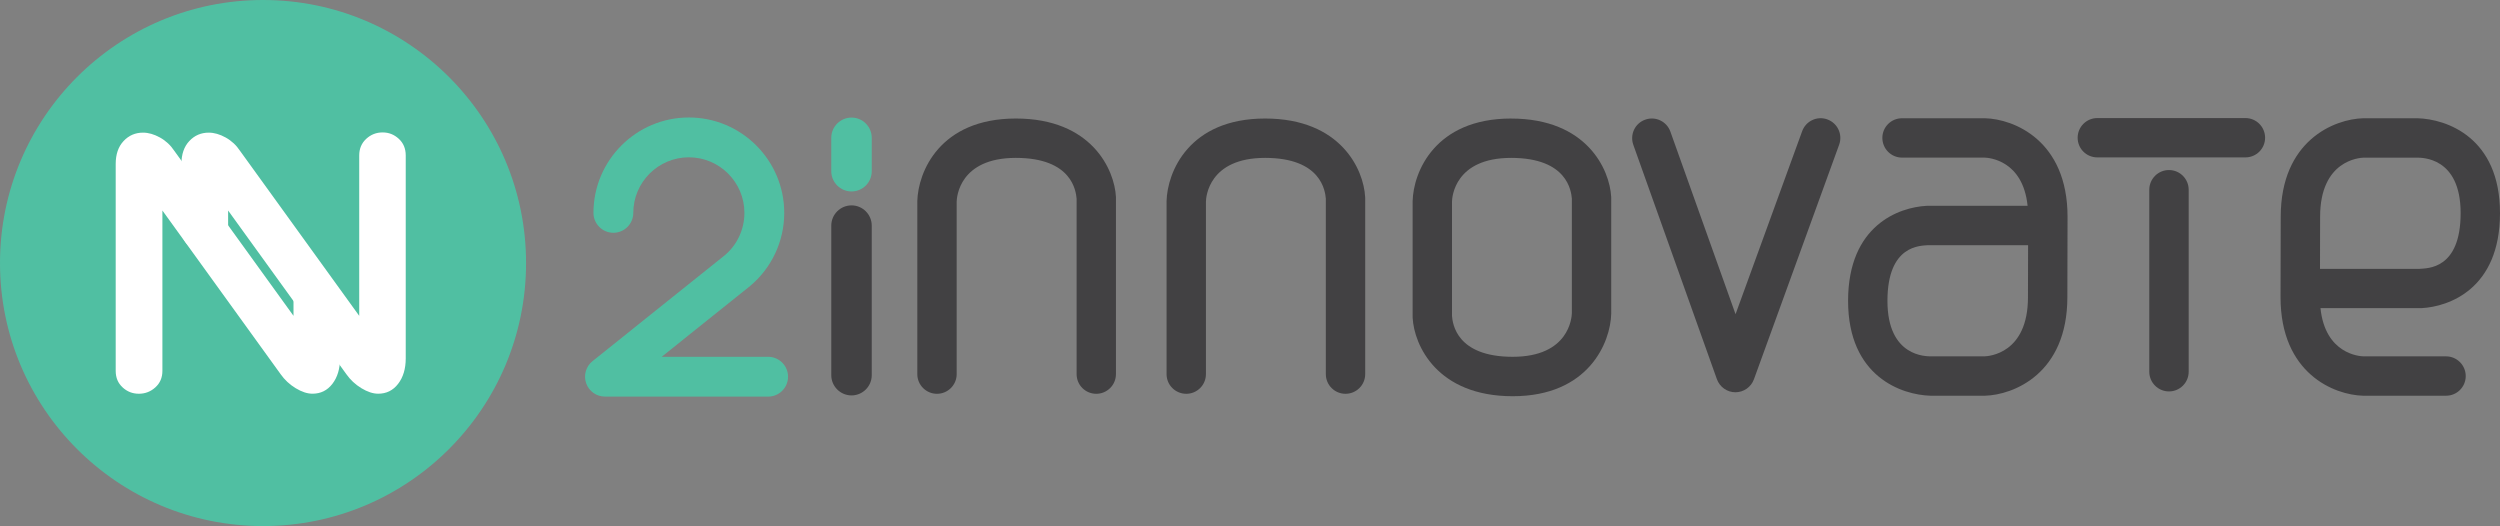
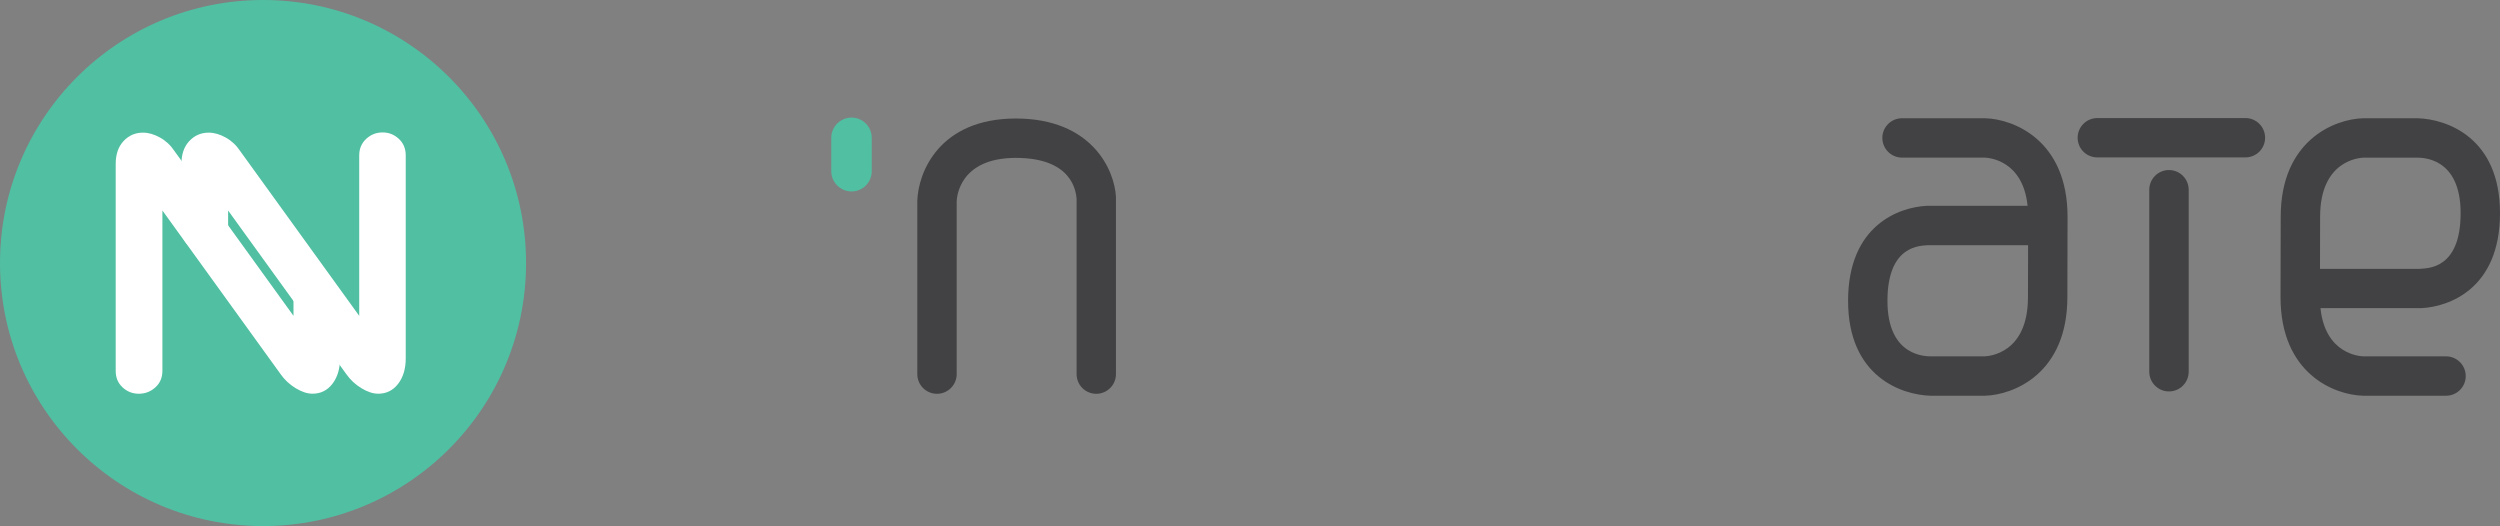
<svg xmlns="http://www.w3.org/2000/svg" id="Layer_2" viewBox="0 0 814.83 171.46">
  <rect x="0" y="0" width="814.83" height="171.46" fill="#808080" stroke="none" />
  <defs>
    <style>.cls-1{fill:#fff;}.cls-2{fill:#424143;}.cls-3{fill:#50bfa2;}</style>
  </defs>
  <g id="Layer_1-2">
    <g>
      <g>
        <path class="cls-3" d="m277.54,62.4c-3.63,0-6.6-2.95-6.6-6.6v-10.89c0-3.63,2.97-6.59,6.6-6.59s6.59,2.96,6.59,6.59v10.89c0,3.65-2.95,6.6-6.59,6.6h0Z" />
        <g>
          <path class="cls-2" d="m731.86,38.48h-48.26c-3.56,0-6.43,2.87-6.43,6.42s2.86,6.4,6.43,6.4h48.26c3.53,0,6.41-2.86,6.41-6.4s-2.87-6.42-6.41-6.42Z" />
-           <path class="cls-2" d="m277.54,66.94c-3.63,0-6.6,2.96-6.6,6.6v48.74c0,3.64,2.97,6.6,6.6,6.6s6.59-2.96,6.59-6.6v-48.74c0-3.63-2.95-6.6-6.59-6.6Z" />
          <path class="cls-2" d="m331.09,38.63c-24.87,0-31.87,17.49-32.11,26.92v56.39c0,3.55,2.88,6.41,6.41,6.41s6.42-2.86,6.42-6.41v-56.23c.03-1.46.89-14.25,19.28-14.25s19.58,10.88,19.81,13.29v57.19c0,3.55,2.86,6.41,6.4,6.41s6.42-2.86,6.42-6.41v-57.77c-.47-8.84-7.89-25.54-32.63-25.54Z" />
-           <path class="cls-2" d="m412.33,38.63c-24.87,0-31.87,17.49-32.11,26.92v56.39c0,3.55,2.88,6.41,6.42,6.41s6.41-2.86,6.41-6.41v-56.23c.03-1.46.89-14.25,19.28-14.25s19.58,10.88,19.8,13.29v57.19c0,3.55,2.87,6.41,6.41,6.41s6.42-2.86,6.42-6.41v-57.42c0-.13,0-.24-.02-.35-.46-8.84-7.89-25.54-32.62-25.54Z" />
-           <path class="cls-2" d="m492.53,38.63c-24.87,0-31.88,17.49-32.11,26.92v37.7c0,.11.01.22.01.35.46,8.84,7.89,25.54,32.61,25.54s31.89-17.51,32.11-26.92v-37.69c0-.13,0-.24-.01-.35-.47-8.84-7.88-25.54-32.61-25.54Zm19.79,63.41c-.04,1.46-.89,14.25-19.29,14.25s-19.56-10.88-19.78-13.29v-37.29c.03-1.46.88-14.25,19.28-14.25s19.57,10.88,19.79,13.29v37.28Z" />
          <path class="cls-2" d="m789.29,100.43c8.84-.47,25.54-6.25,25.54-30.97s-17.49-30.68-26.92-30.92h-17.63c-9.43.24-26.92,7.24-26.92,32.11,0,0-.06,26.06-.06,26.22,0,24.87,17.49,31.88,26.92,32.11h27.03c3.55,0,6.41-2.87,6.41-6.4s-2.86-6.43-6.41-6.43h-26.87c-1.36-.03-12.52-.79-14.06-15.71h32.62c.13,0,.24,0,.35-.01Zm-33.13-12.81l.04-16.96c0-18.4,12.78-19.24,14.25-19.28h17.3c1.46.03,14.25-.32,14.25,18.08s-10.88,17.93-13.29,18.16h-32.55Z" />
          <path class="cls-2" d="m646.96,38.54h-27.03c-3.55,0-6.41,2.87-6.41,6.4s2.86,6.43,6.41,6.43h26.87c1.36.03,12.52.79,14.06,15.71h-32.62c-.13,0-.24,0-.35.01-8.84.47-25.54,6.25-25.54,30.97s17.49,30.68,26.92,30.92h17.63c9.43-.24,26.92-7.24,26.92-32.11,0,0,.06-26.06.06-26.22,0-24.87-17.49-31.88-26.92-32.11Zm14.02,58.33c0,18.4-12.78,19.24-14.25,19.28h-17.3c-1.46-.03-14.25.32-14.25-18.08s10.88-17.94,13.29-18.16h32.55l-.04,16.96Z" />
-           <path class="cls-2" d="m595.58,38.91c-3.34-1.2-7.01.53-8.21,3.88l-21.7,59.62-21.24-59.52c-1.19-3.33-4.86-5.09-8.2-3.89-3.34,1.18-5.07,4.85-3.88,8.2l27.24,76.38c.91,2.54,3.33,4.27,6.03,4.27h0c2.72,0,5.12-1.69,6.05-4.24l27.78-76.48c1.19-3.34-.53-7.01-3.86-8.21Z" />
          <path class="cls-2" d="m706.94,55.42c-3.54,0-6.42,2.87-6.42,6.43v59.31c0,3.54,2.88,6.42,6.42,6.42s6.42-2.87,6.42-6.42v-59.31c0-3.55-2.88-6.43-6.42-6.43Z" />
        </g>
-         <path class="cls-3" d="m250.34,129.26h-53.17c-2.76,0-5.21-1.74-6.12-4.34-.91-2.6-.08-5.49,2.07-7.21l43.14-34.54c4-3.36,6.37-8.42,6.37-13.79,0-9.99-8.13-18.11-18.11-18.11s-18.11,8.13-18.11,18.11c0,3.58-2.91,6.49-6.49,6.49s-6.49-2.91-6.49-6.49c0-17.14,13.95-31.09,31.09-31.09s31.09,13.95,31.09,31.09c0,9.21-4.05,17.9-11.12,23.83l-28.82,23.08h34.69c3.58,0,6.49,2.91,6.49,6.49s-2.91,6.49-6.49,6.49Z" />
      </g>
      <circle class="cls-3" cx="85.73" cy="85.73" r="85.73" />
      <g>
        <path class="cls-1" d="m39.98,126.27c-1.52-1.36-2.27-3.16-2.27-5.4V53.43c0-3.15.86-5.64,2.57-7.46,1.71-1.83,3.82-2.74,6.34-2.74,1.77,0,3.61.53,5.52,1.59,1.91,1.06,3.47,2.52,4.69,4.37l38.83,53.75v-4.86c0-2.2.76-4,2.27-5.4,1.51-1.4,3.29-2.1,5.34-2.1s3.77.69,5.28,2.07c1.51,1.38,2.27,3.19,2.27,5.43v18.73c0,3.38-.83,6.15-2.48,8.29-1.65,2.15-3.82,3.22-6.49,3.22-1.69,0-3.52-.6-5.49-1.8-1.97-1.2-3.6-2.72-4.9-4.57l-38.53-53.34v52.28c0,2.2-.77,3.99-2.3,5.37-1.53,1.38-3.32,2.07-5.37,2.07s-3.77-.68-5.28-2.04Z" />
        <path class="cls-1" d="m61.4,79.97c-1.52-1.36-2.27-3.16-2.27-5.4v-21.14c0-3.15.86-5.64,2.57-7.46,1.71-1.83,3.82-2.74,6.34-2.74,1.77,0,3.61.53,5.52,1.59,1.91,1.06,3.47,2.52,4.69,4.37l38.83,53.75v-52.28c0-2.2.76-4,2.27-5.4,1.51-1.4,3.29-2.1,5.34-2.1s3.77.69,5.28,2.07c1.51,1.38,2.27,3.19,2.27,5.43v66.15c0,3.38-.83,6.15-2.48,8.29-1.65,2.15-3.82,3.22-6.49,3.22-1.69,0-3.52-.6-5.49-1.8-1.97-1.2-3.6-2.72-4.9-4.57l-38.53-53.34v5.98c0,2.2-.77,3.99-2.3,5.37-1.53,1.38-3.32,2.07-5.37,2.07s-3.77-.68-5.28-2.04Z" />
      </g>
    </g>
  </g>
</svg>